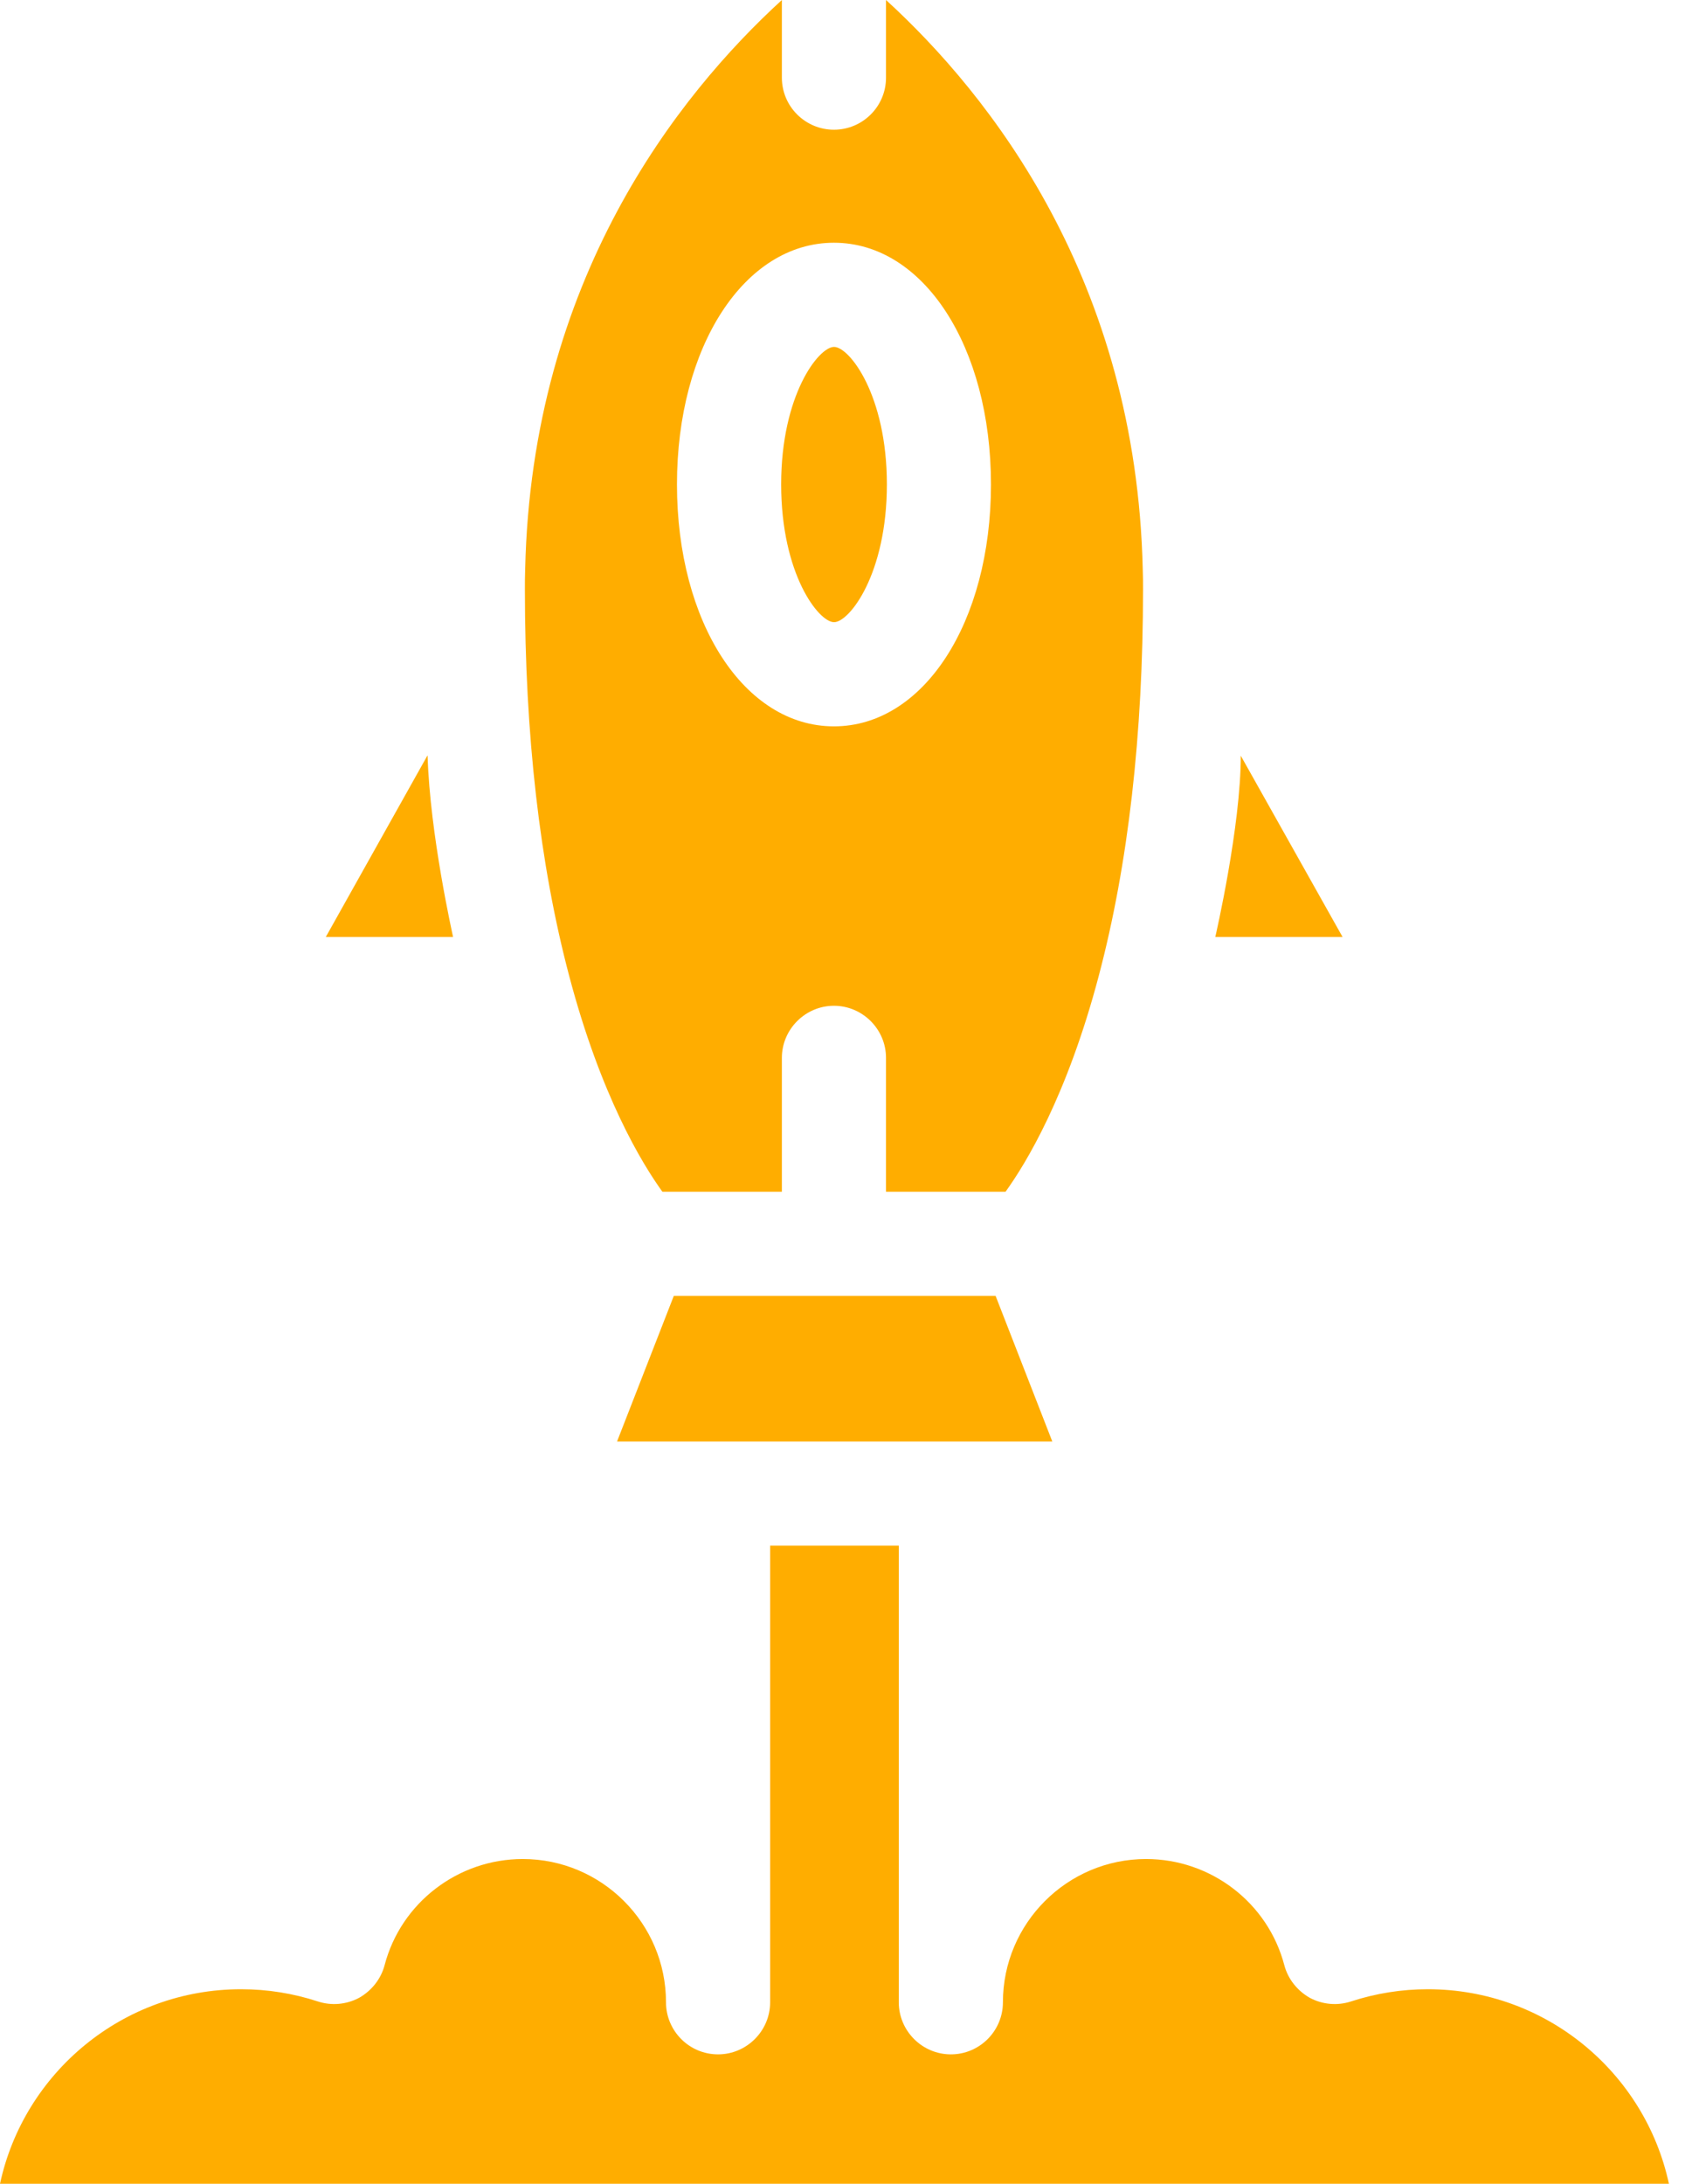
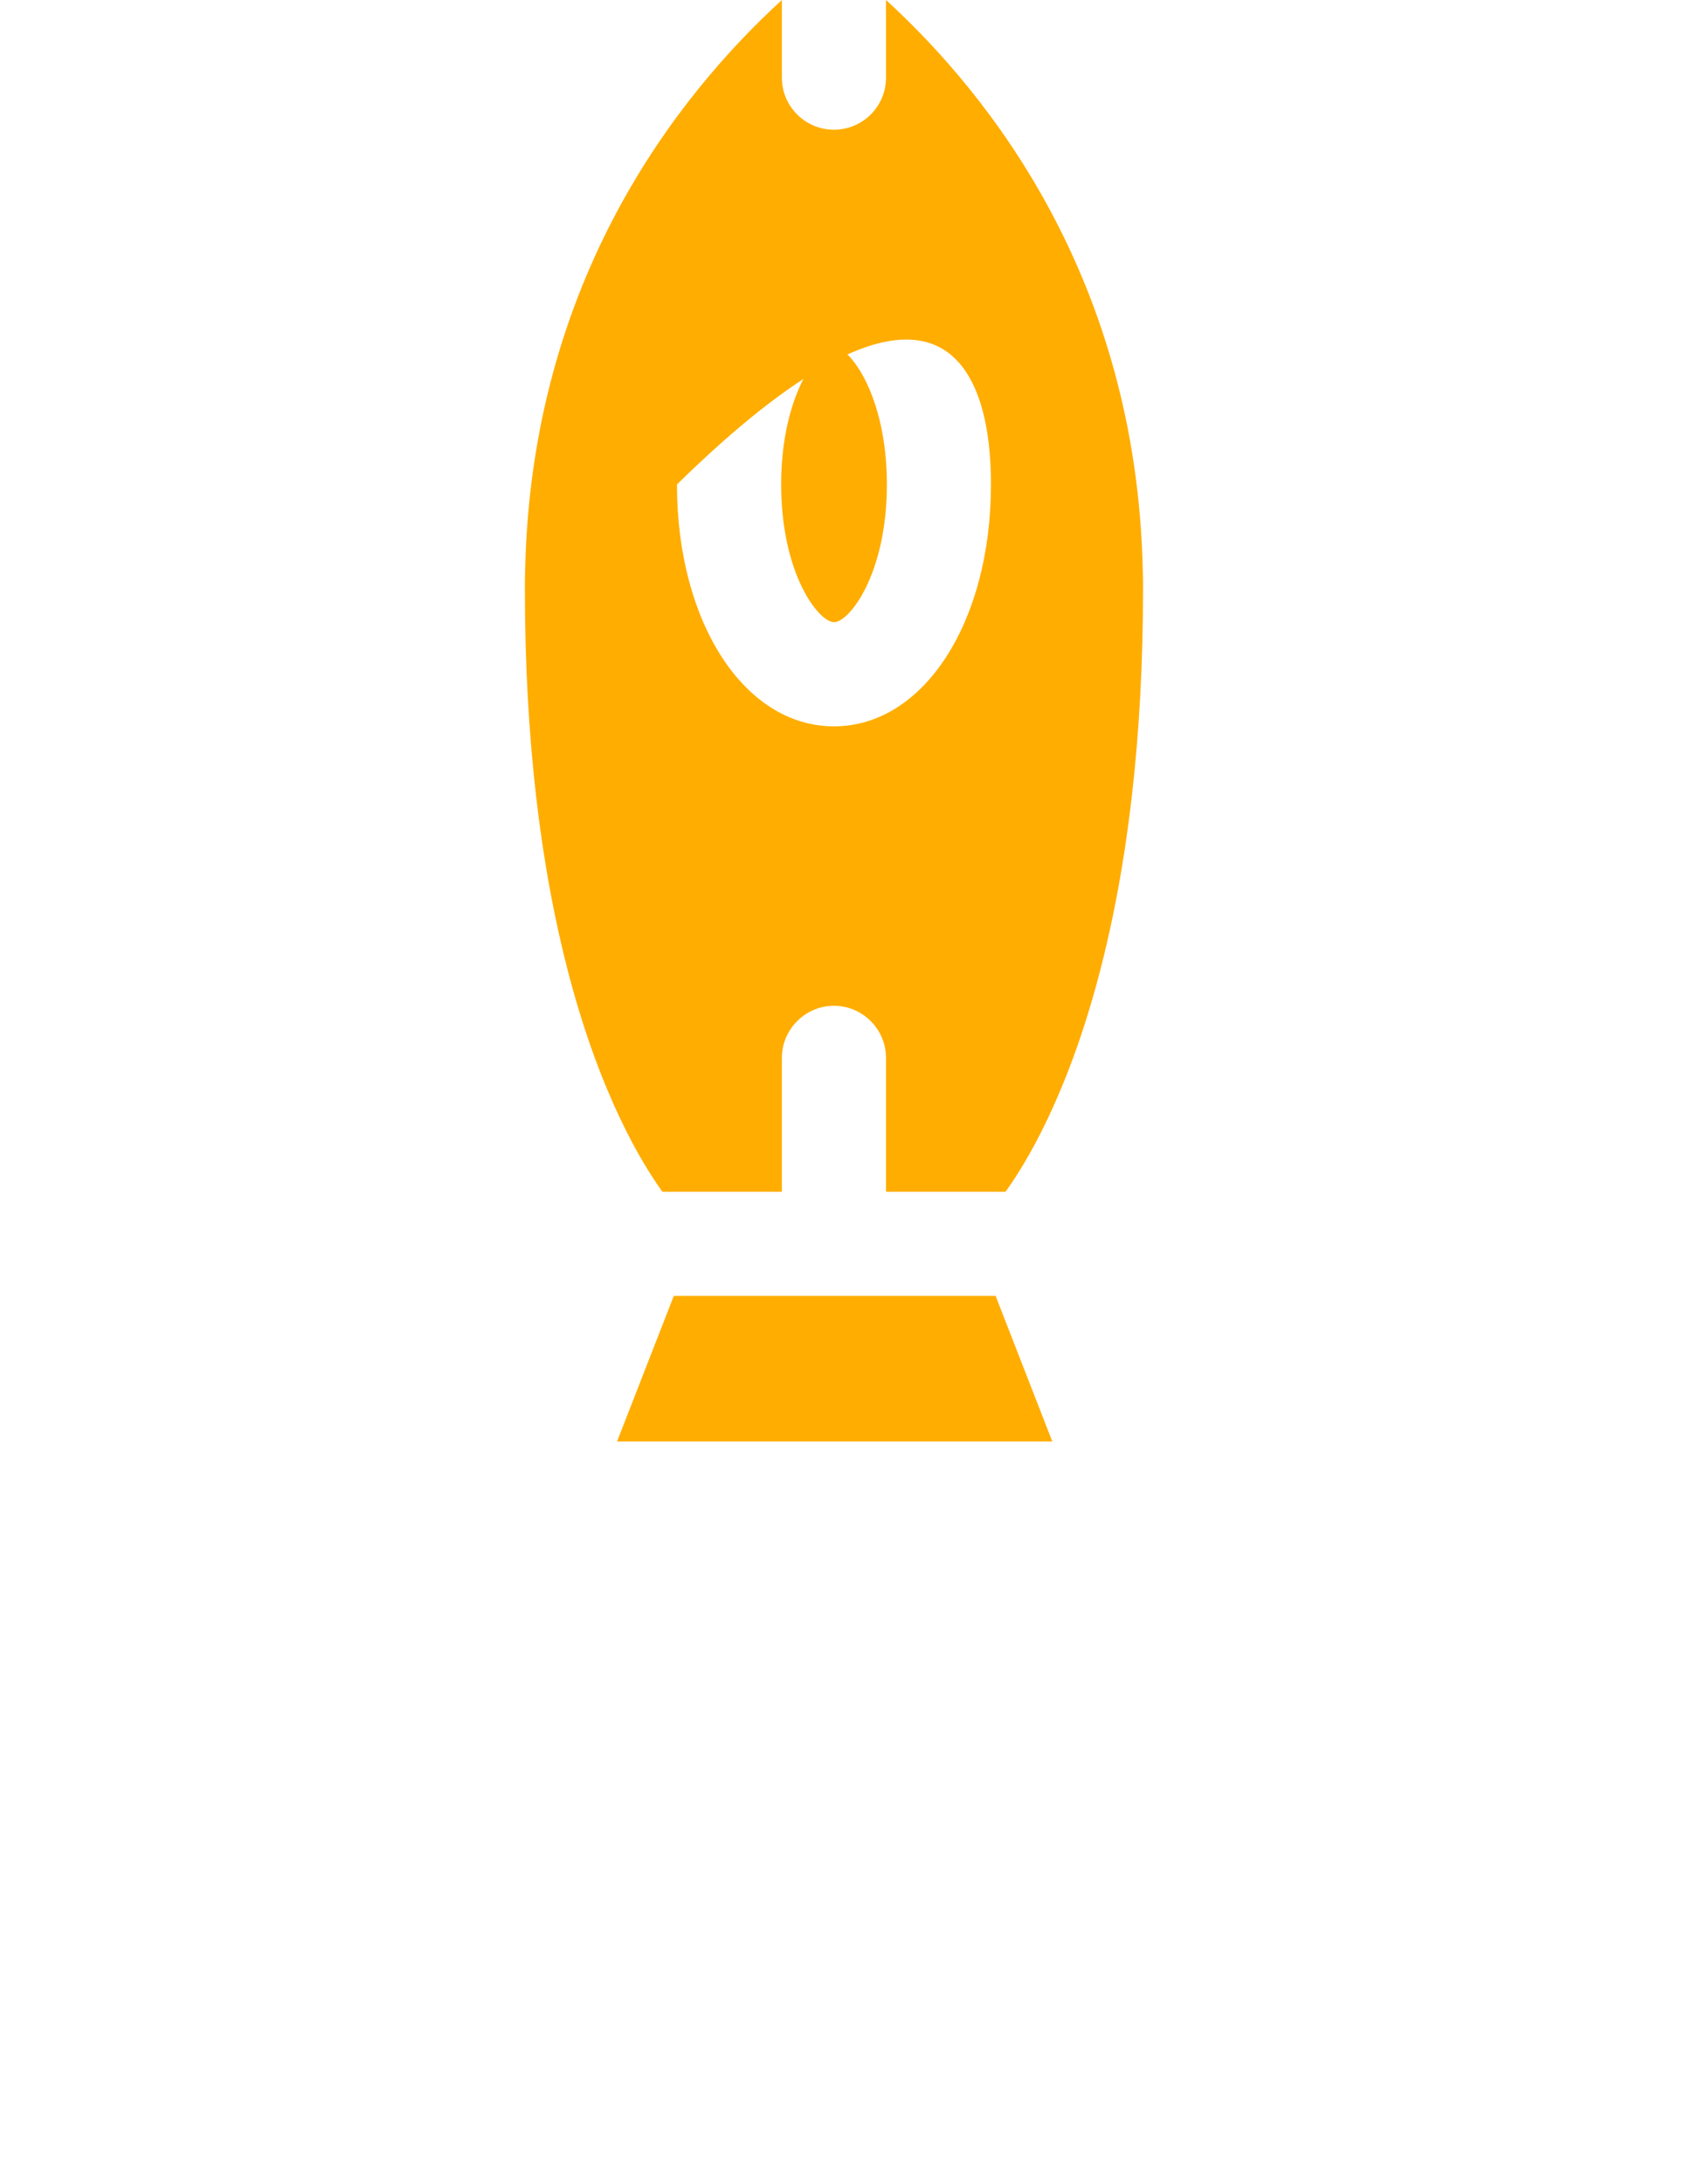
<svg xmlns="http://www.w3.org/2000/svg" width="31" height="40" viewBox="0 0 31 40" fill="none">
-   <path d="M30.577 39.998H0C0.439 37.962 2.252 36.435 4.417 36.435C4.899 36.435 5.371 36.511 5.824 36.659C6.072 36.74 6.344 36.717 6.578 36.593C6.807 36.464 6.979 36.249 7.046 35.996C7.346 34.851 8.391 34.05 9.578 34.05C11.024 34.05 12.202 35.228 12.202 36.674C12.202 37.198 12.627 37.628 13.156 37.628C13.681 37.628 14.11 37.198 14.11 36.674V28.311H16.467V36.674C16.467 37.198 16.896 37.628 17.421 37.628C17.95 37.628 18.375 37.198 18.375 36.674C18.375 35.228 19.553 34.05 20.998 34.05C22.186 34.05 23.231 34.851 23.531 35.996C23.598 36.249 23.77 36.464 23.999 36.593C24.232 36.717 24.504 36.74 24.752 36.659C25.206 36.511 25.678 36.435 26.16 36.435C28.325 36.435 30.138 37.962 30.577 39.998Z" fill="#FFAD00" />
  <path d="M19.28 26.403H11.305L12.345 23.736H18.241L19.28 26.403Z" fill="#FFAD00" />
-   <path d="M24.598 17.162H22.266C22.275 17.124 22.733 15.134 22.733 13.842L24.598 17.162Z" fill="#FFAD00" />
-   <path d="M20.937 10.432C20.817 5.128 18.142 1.746 16.233 0V1.422C16.233 1.951 15.804 2.376 15.279 2.376C14.755 2.376 14.325 1.951 14.325 1.422V0C12.417 1.746 9.741 5.123 9.622 10.423C9.617 10.552 9.617 10.676 9.617 10.795C9.617 13.457 9.889 15.837 10.428 17.874C11.01 20.078 11.764 21.313 12.136 21.828H14.325V19.376C14.325 18.852 14.755 18.422 15.279 18.422C15.804 18.422 16.233 18.852 16.233 19.376V21.828H18.423C18.795 21.313 19.549 20.078 20.131 17.874C20.67 15.837 20.942 13.457 20.942 10.795C20.942 10.676 20.942 10.552 20.937 10.432ZM15.279 13.304C13.638 13.304 12.403 11.401 12.403 8.873C12.403 6.349 13.638 4.446 15.279 4.446C16.92 4.446 18.156 6.349 18.156 8.873C18.156 11.401 16.92 13.304 15.279 13.304Z" fill="#FFAD00" />
-   <path d="M8.301 17.162H5.969L7.829 13.842H7.834C7.877 15.282 8.292 17.114 8.301 17.162Z" fill="#FFAD00" />
+   <path d="M20.937 10.432C20.817 5.128 18.142 1.746 16.233 0V1.422C16.233 1.951 15.804 2.376 15.279 2.376C14.755 2.376 14.325 1.951 14.325 1.422V0C12.417 1.746 9.741 5.123 9.622 10.423C9.617 10.552 9.617 10.676 9.617 10.795C9.617 13.457 9.889 15.837 10.428 17.874C11.01 20.078 11.764 21.313 12.136 21.828H14.325V19.376C14.325 18.852 14.755 18.422 15.279 18.422C15.804 18.422 16.233 18.852 16.233 19.376V21.828H18.423C18.795 21.313 19.549 20.078 20.131 17.874C20.67 15.837 20.942 13.457 20.942 10.795C20.942 10.676 20.942 10.552 20.937 10.432ZM15.279 13.304C13.638 13.304 12.403 11.401 12.403 8.873C16.92 4.446 18.156 6.349 18.156 8.873C18.156 11.401 16.92 13.304 15.279 13.304Z" fill="#FFAD00" />
  <path d="M16.249 8.872C16.249 10.513 15.562 11.396 15.281 11.396C14.999 11.396 14.312 10.513 14.312 8.872C14.312 7.236 14.999 6.354 15.281 6.354C15.562 6.354 16.249 7.236 16.249 8.872Z" fill="#FFAD00" />
</svg>